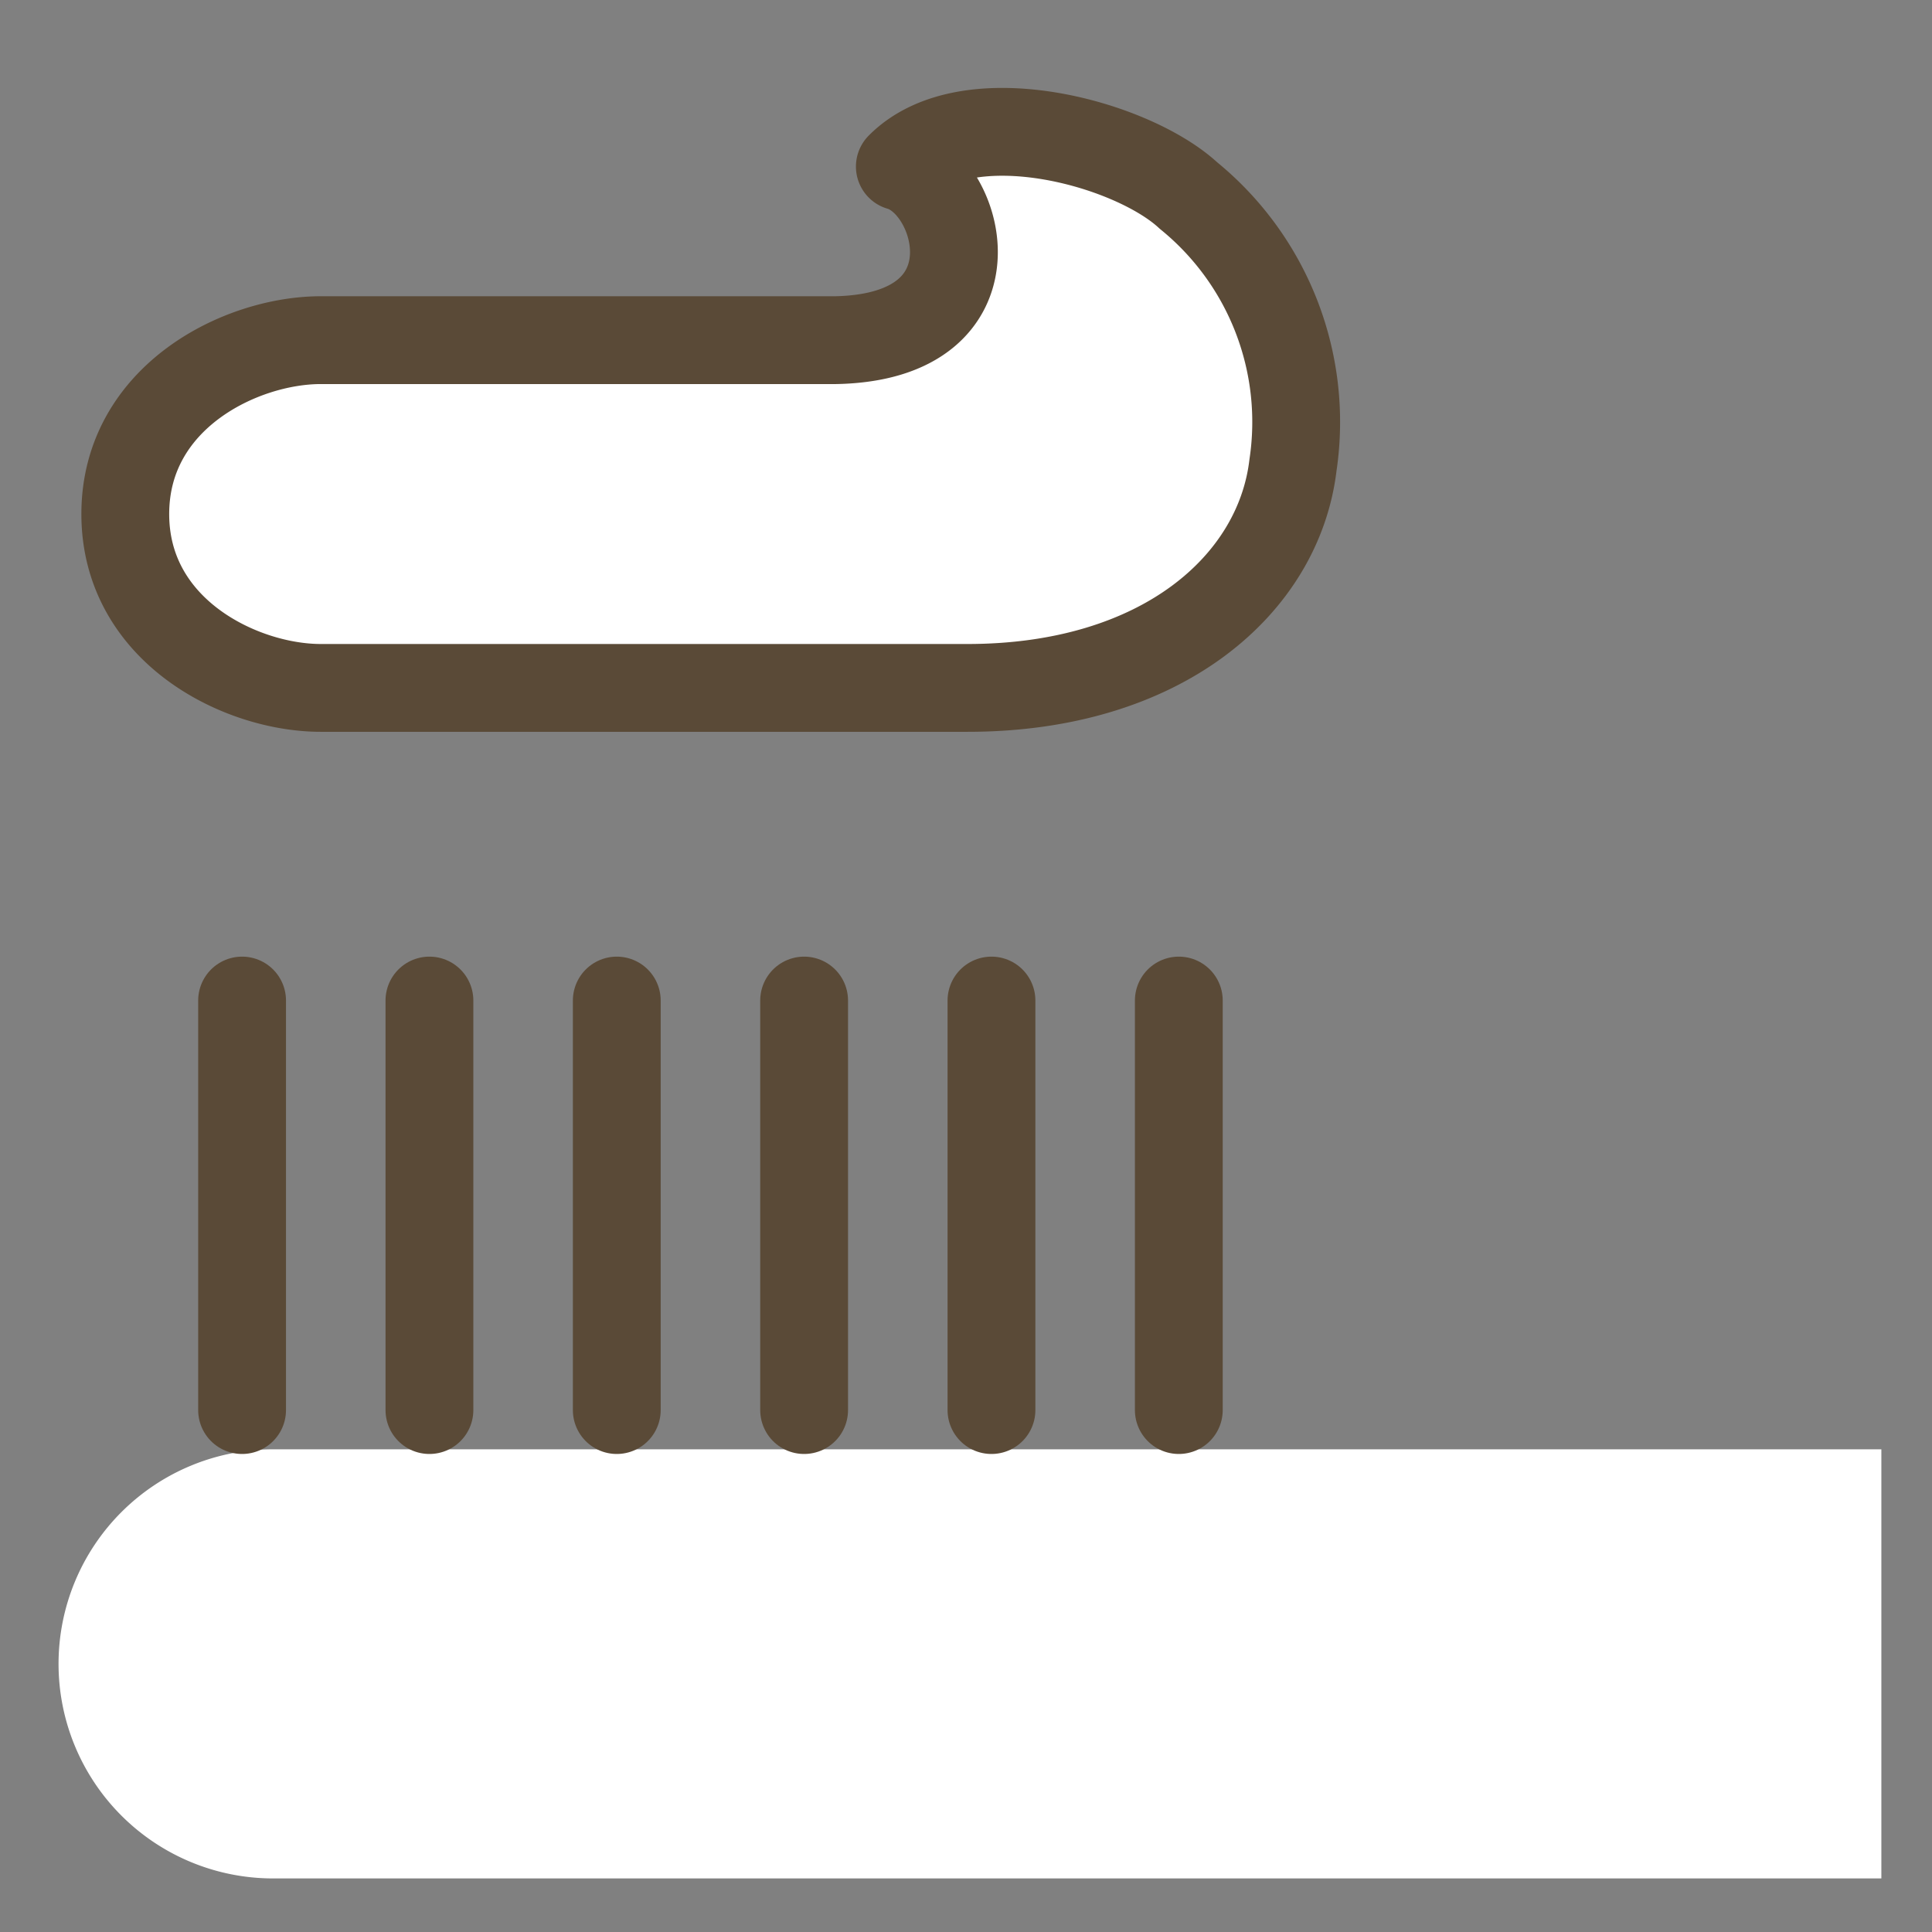
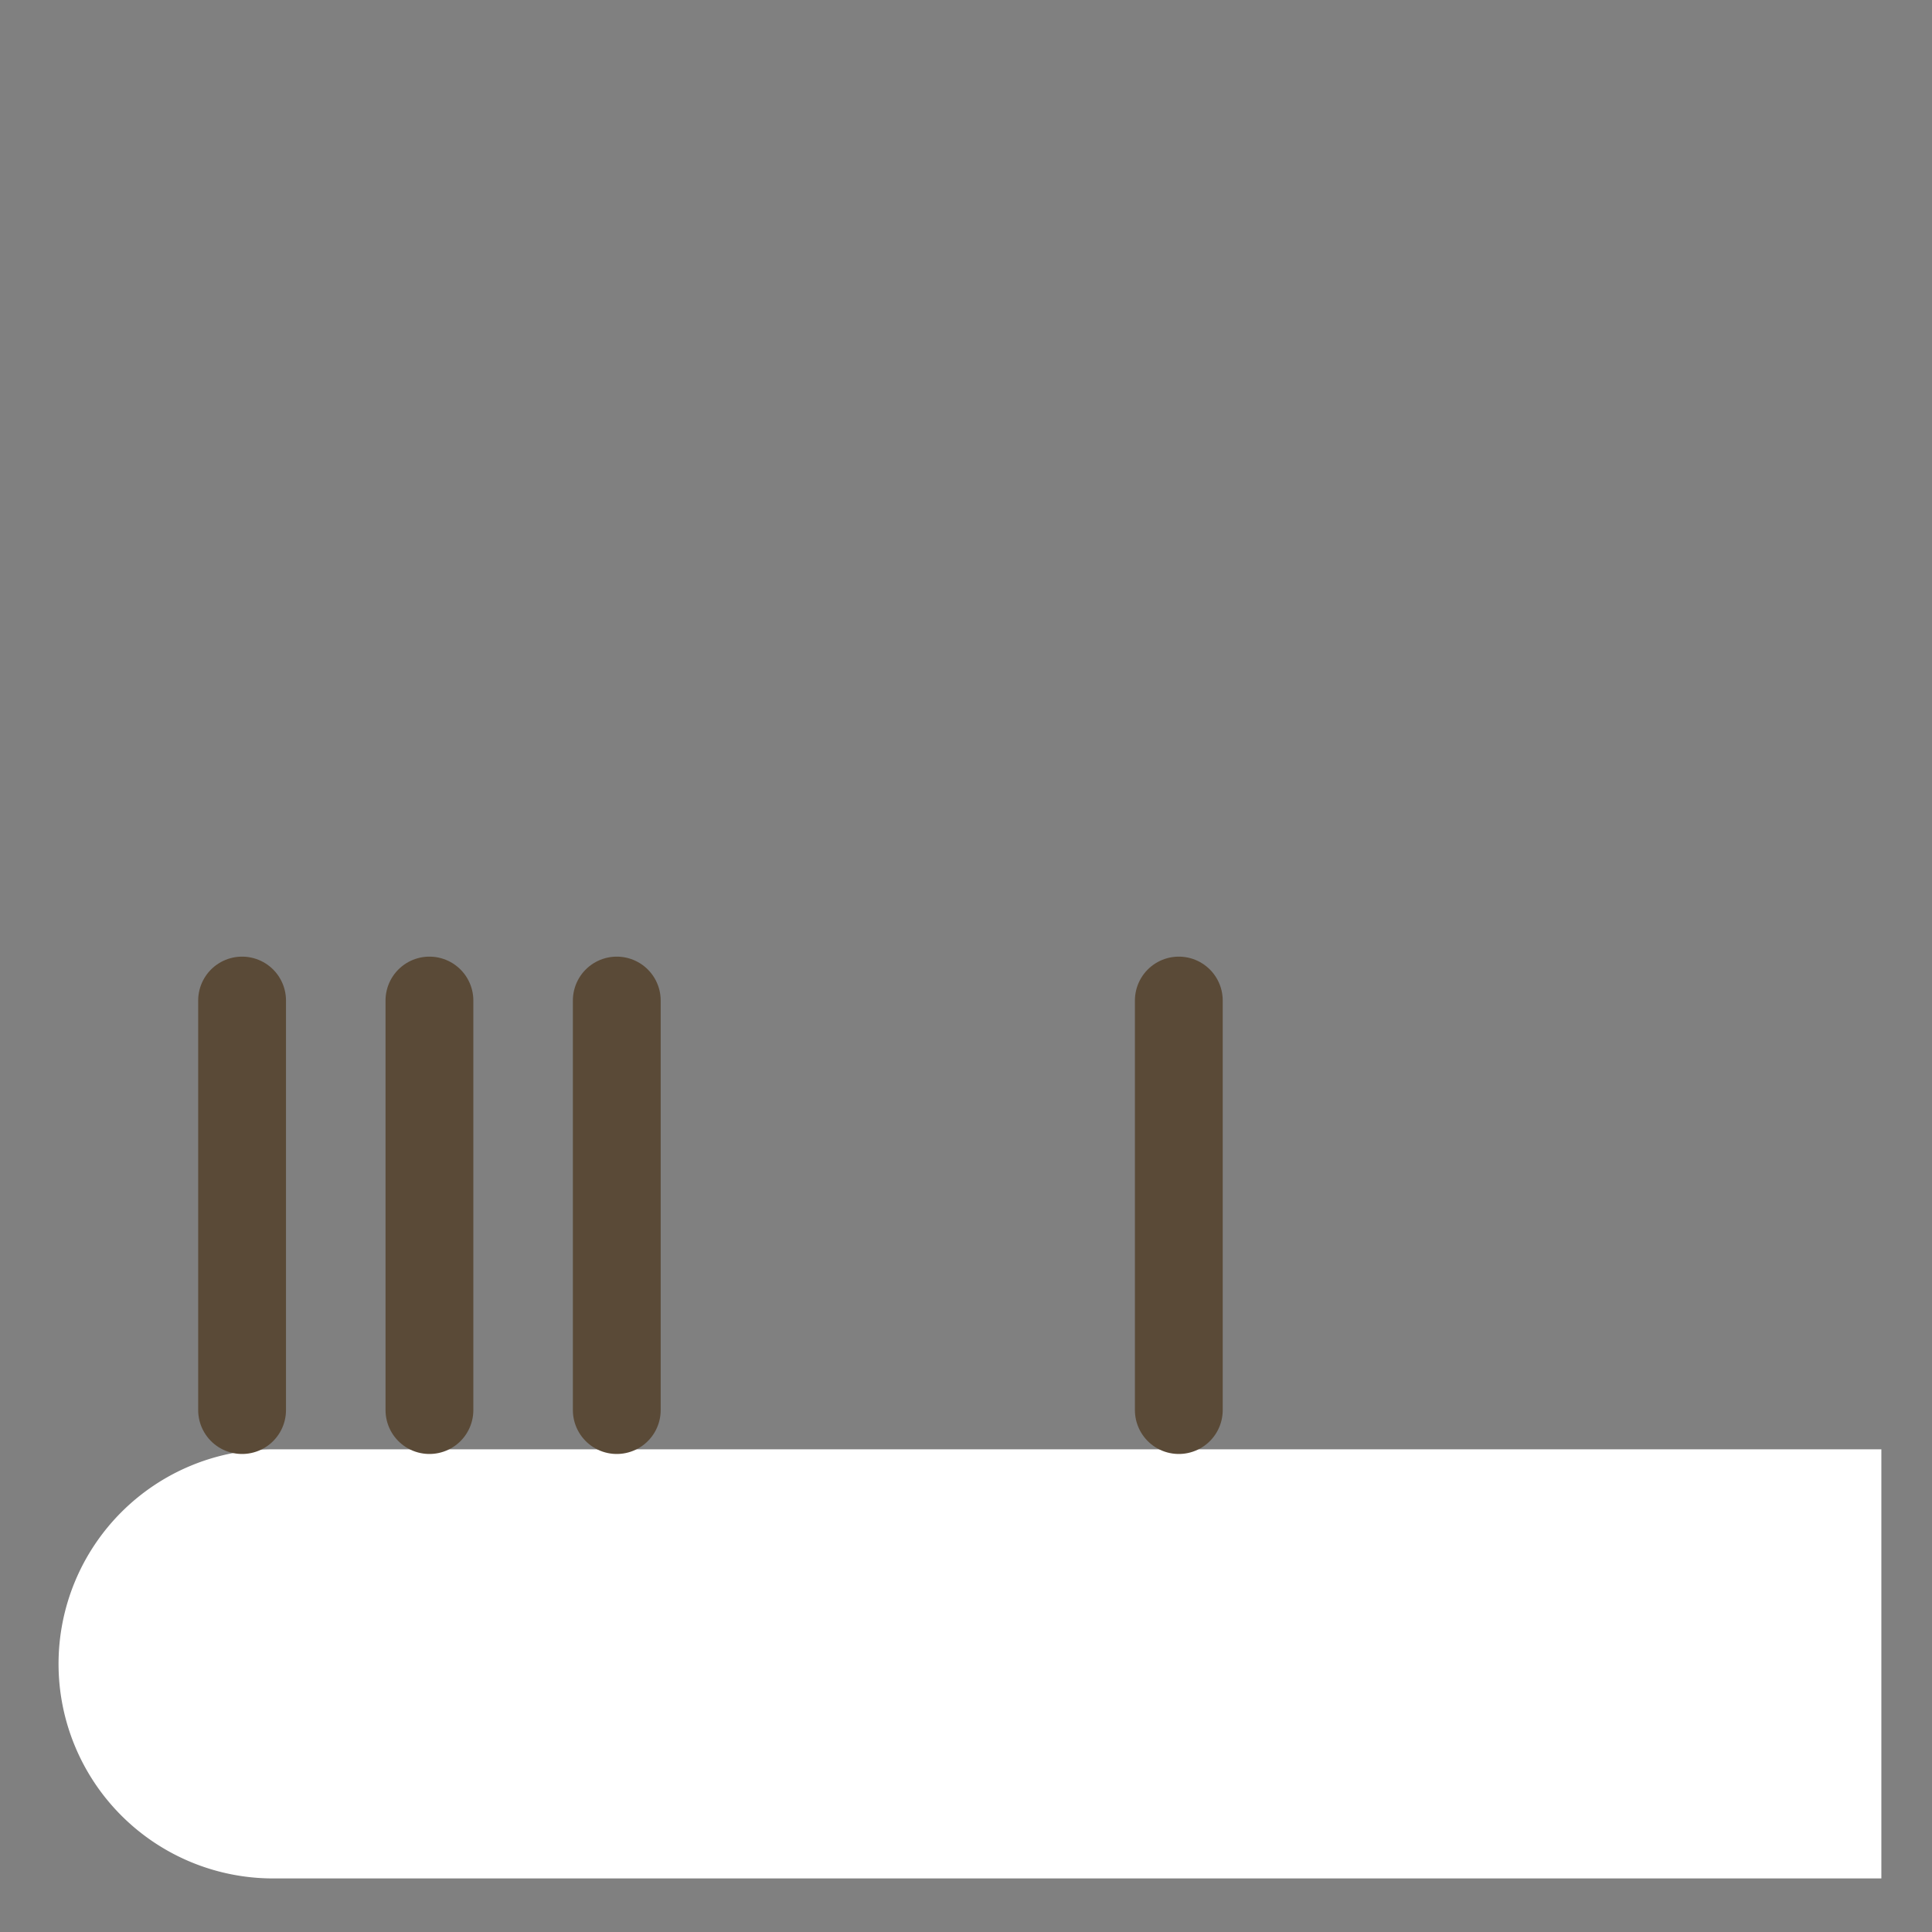
<svg xmlns="http://www.w3.org/2000/svg" width="66" height="66" viewBox="0 0 66 66">
  <rect x="0" y="0" width="66" height="66" fill="#808080" stroke="none" />
  <defs>
    <clipPath id="clip-path">
      <rect id="j_4" data-name="j 4" width="62.27" height="61.17" fill="#fff" />
    </clipPath>
  </defs>
  <g id="g_1" data-name="g 1" transform="translate(-786 -491)">
    <g id="icon16" transform="translate(788 494)" clip-path="url(#clip-path)">
-       <path id="l_18" data-name="l 18" d="M8.96,20.5H31.05c6.67,0,10.64-3.56,11.12-7.61A9.971,9.971,0,0,0,38.6,3.68c-1.94-1.8-7.55-3.32-9.86-.99,2.14.61,3.49,5.81-2.18,5.93H8.96c-2.73,0-6.68,1.94-6.68,5.94S6.23,20.5,8.96,20.5Z" fill="#fff" stroke="#5a4a37" stroke-linejoin="round" stroke-width="3" />
      <path id="l_19" data-name="l 19" d="M62.27,61.17H7.33a7.33,7.33,0,0,1,0-14.66H62.27" fill="#fff" />
      <path id="l_20" data-name="l 20" d="M6.27,31.18V45.17" fill="none" stroke="#5a4a37" stroke-linecap="round" stroke-miterlimit="10" stroke-width="3" />
      <path id="l_21" data-name="l 21" d="M12.67,31.18V45.17" fill="none" stroke="#5a4a37" stroke-linecap="round" stroke-miterlimit="10" stroke-width="3" />
      <path id="l_22" data-name="l 22" d="M19.07,31.18V45.17" fill="none" stroke="#5a4a37" stroke-linecap="round" stroke-miterlimit="10" stroke-width="3" />
-       <path id="l_23" data-name="l 23" d="M31.87,31.18V45.17" fill="none" stroke="#5a4a37" stroke-linecap="round" stroke-miterlimit="10" stroke-width="3" />
-       <path id="l_24" data-name="l 24" d="M25.47,31.18V45.17" fill="none" stroke="#5a4a37" stroke-linecap="round" stroke-miterlimit="10" stroke-width="3" />
      <path id="l_25" data-name="l 25" d="M38.27,31.18V45.17" fill="none" stroke="#5a4a37" stroke-linecap="round" stroke-miterlimit="10" stroke-width="3" />
    </g>
    <g id="j_1" data-name="j 1" transform="translate(786 491)" fill="#fff" stroke="#707070" stroke-width="1" opacity="0">
      <rect width="66" height="66" stroke="none" />
      <rect x="0.5" y="0.5" width="65" height="65" fill="none" />
    </g>
  </g>
</svg>